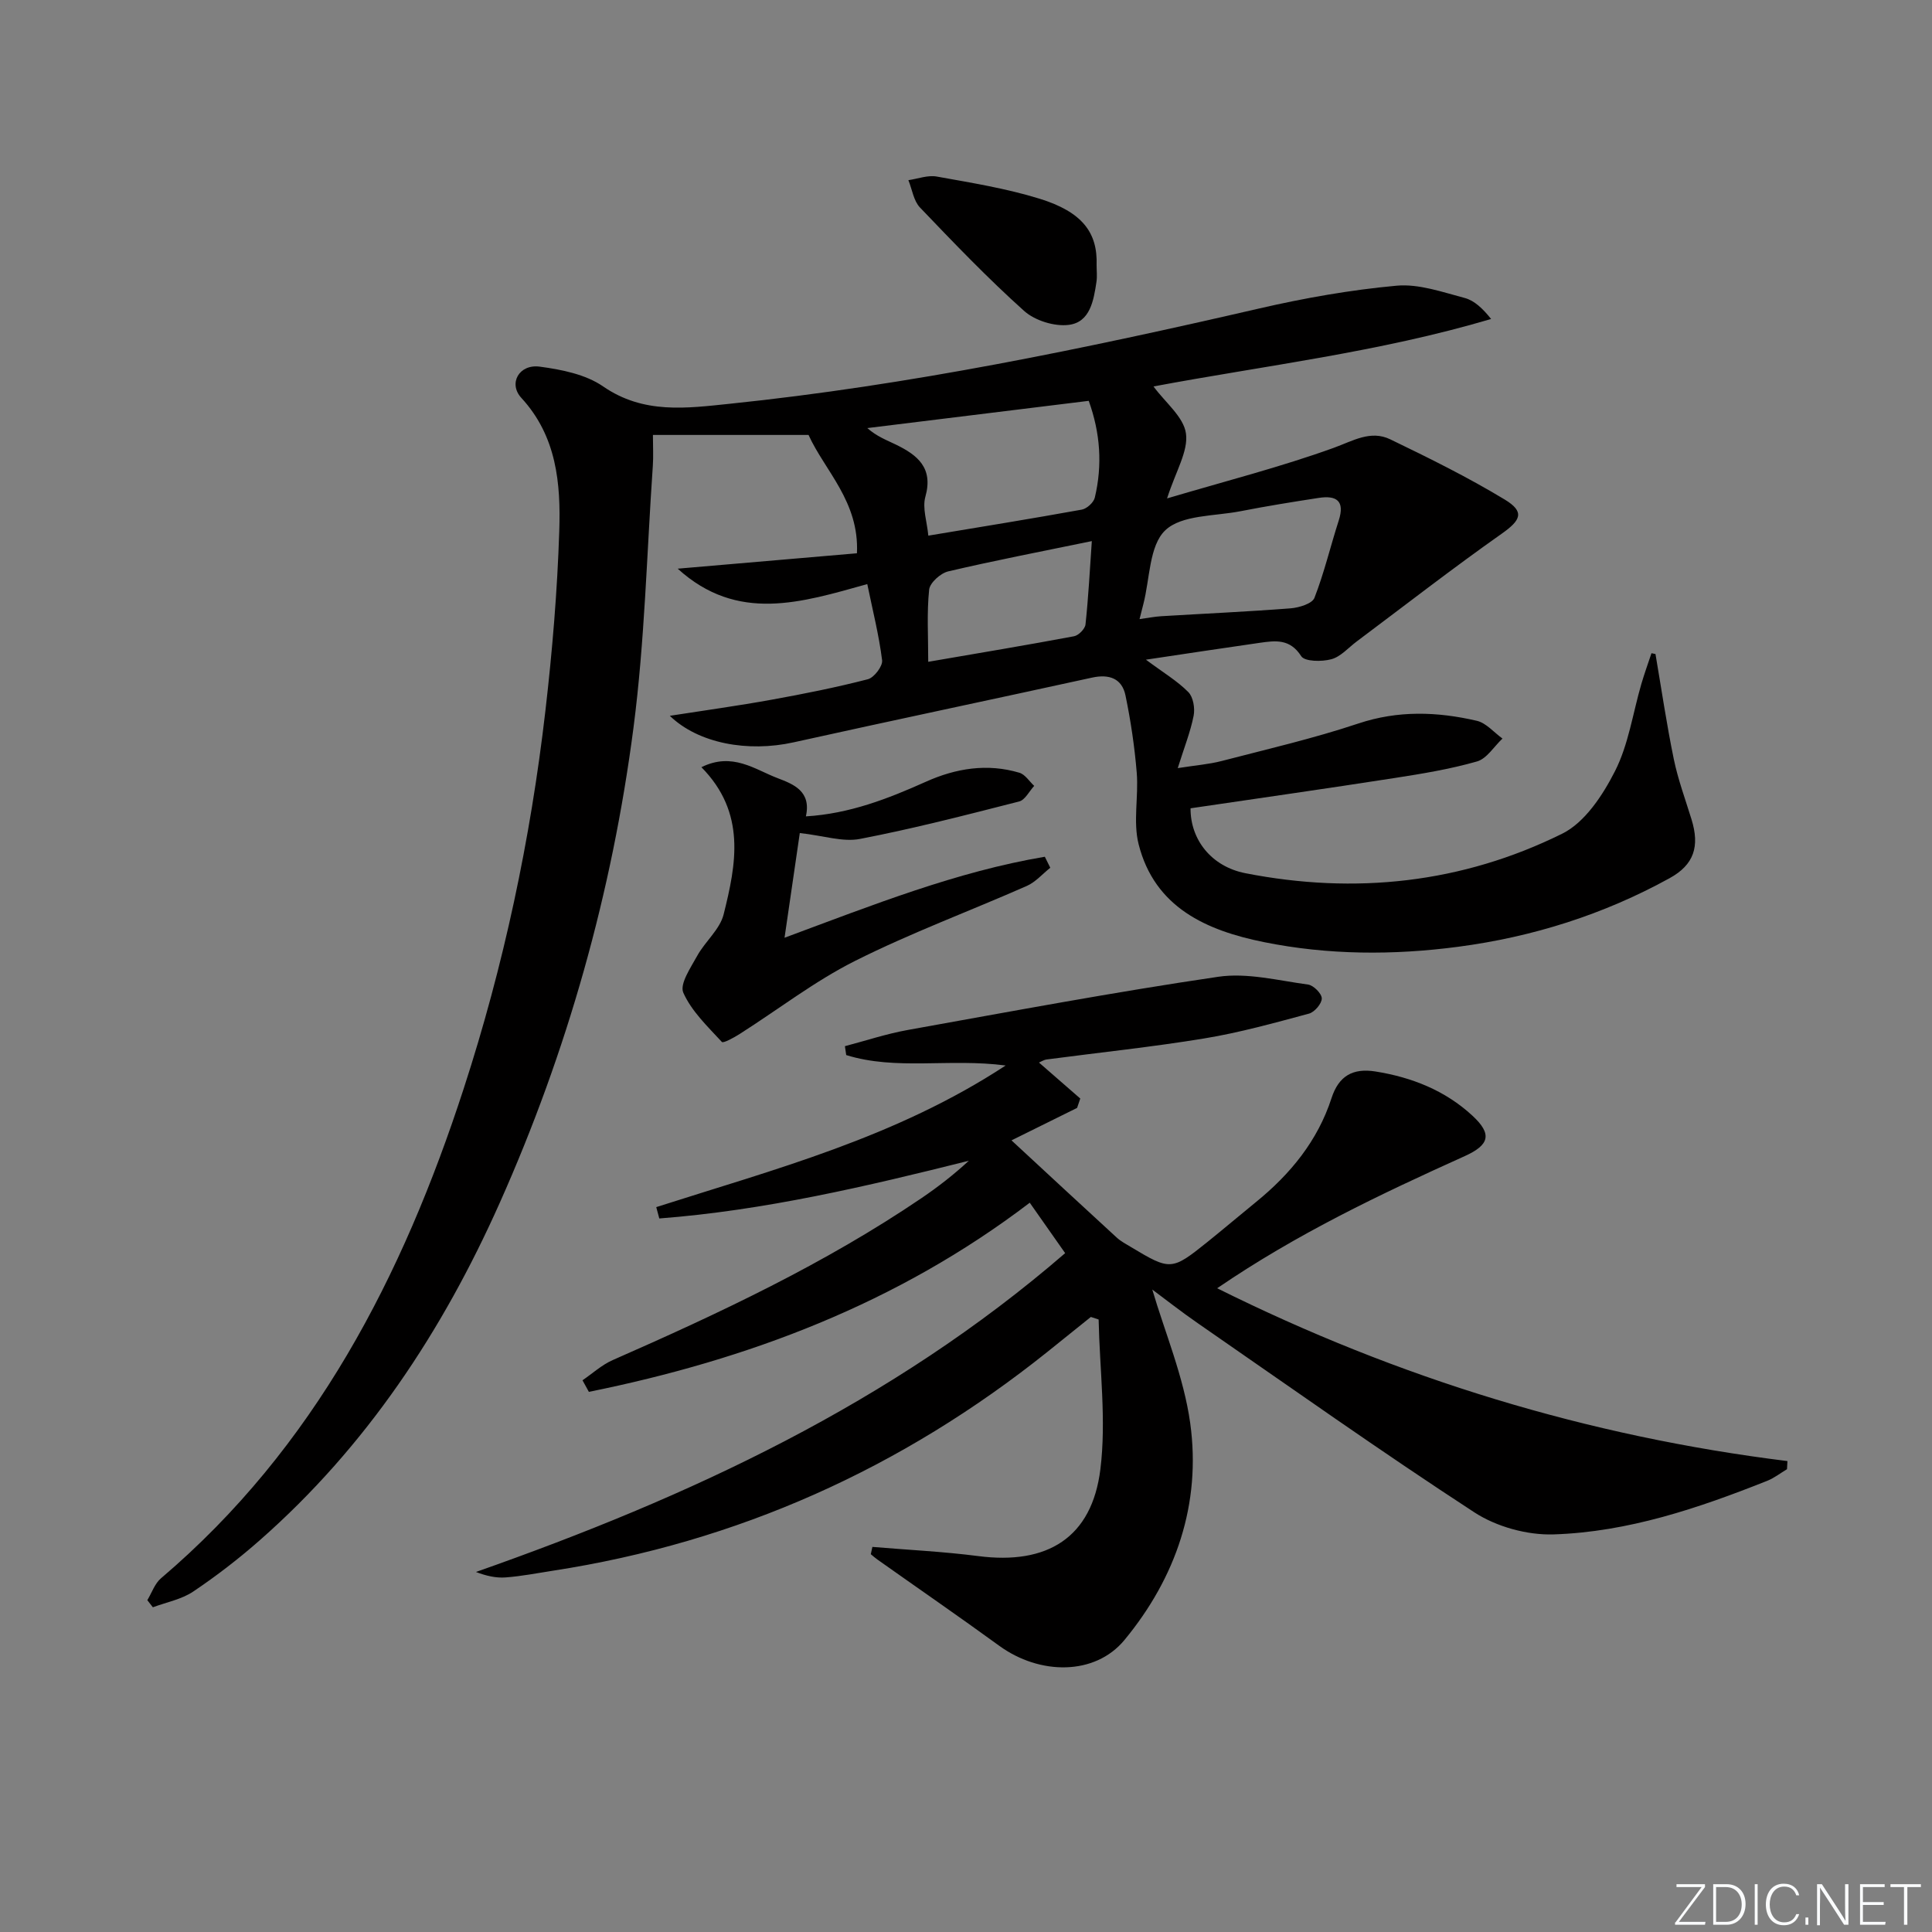
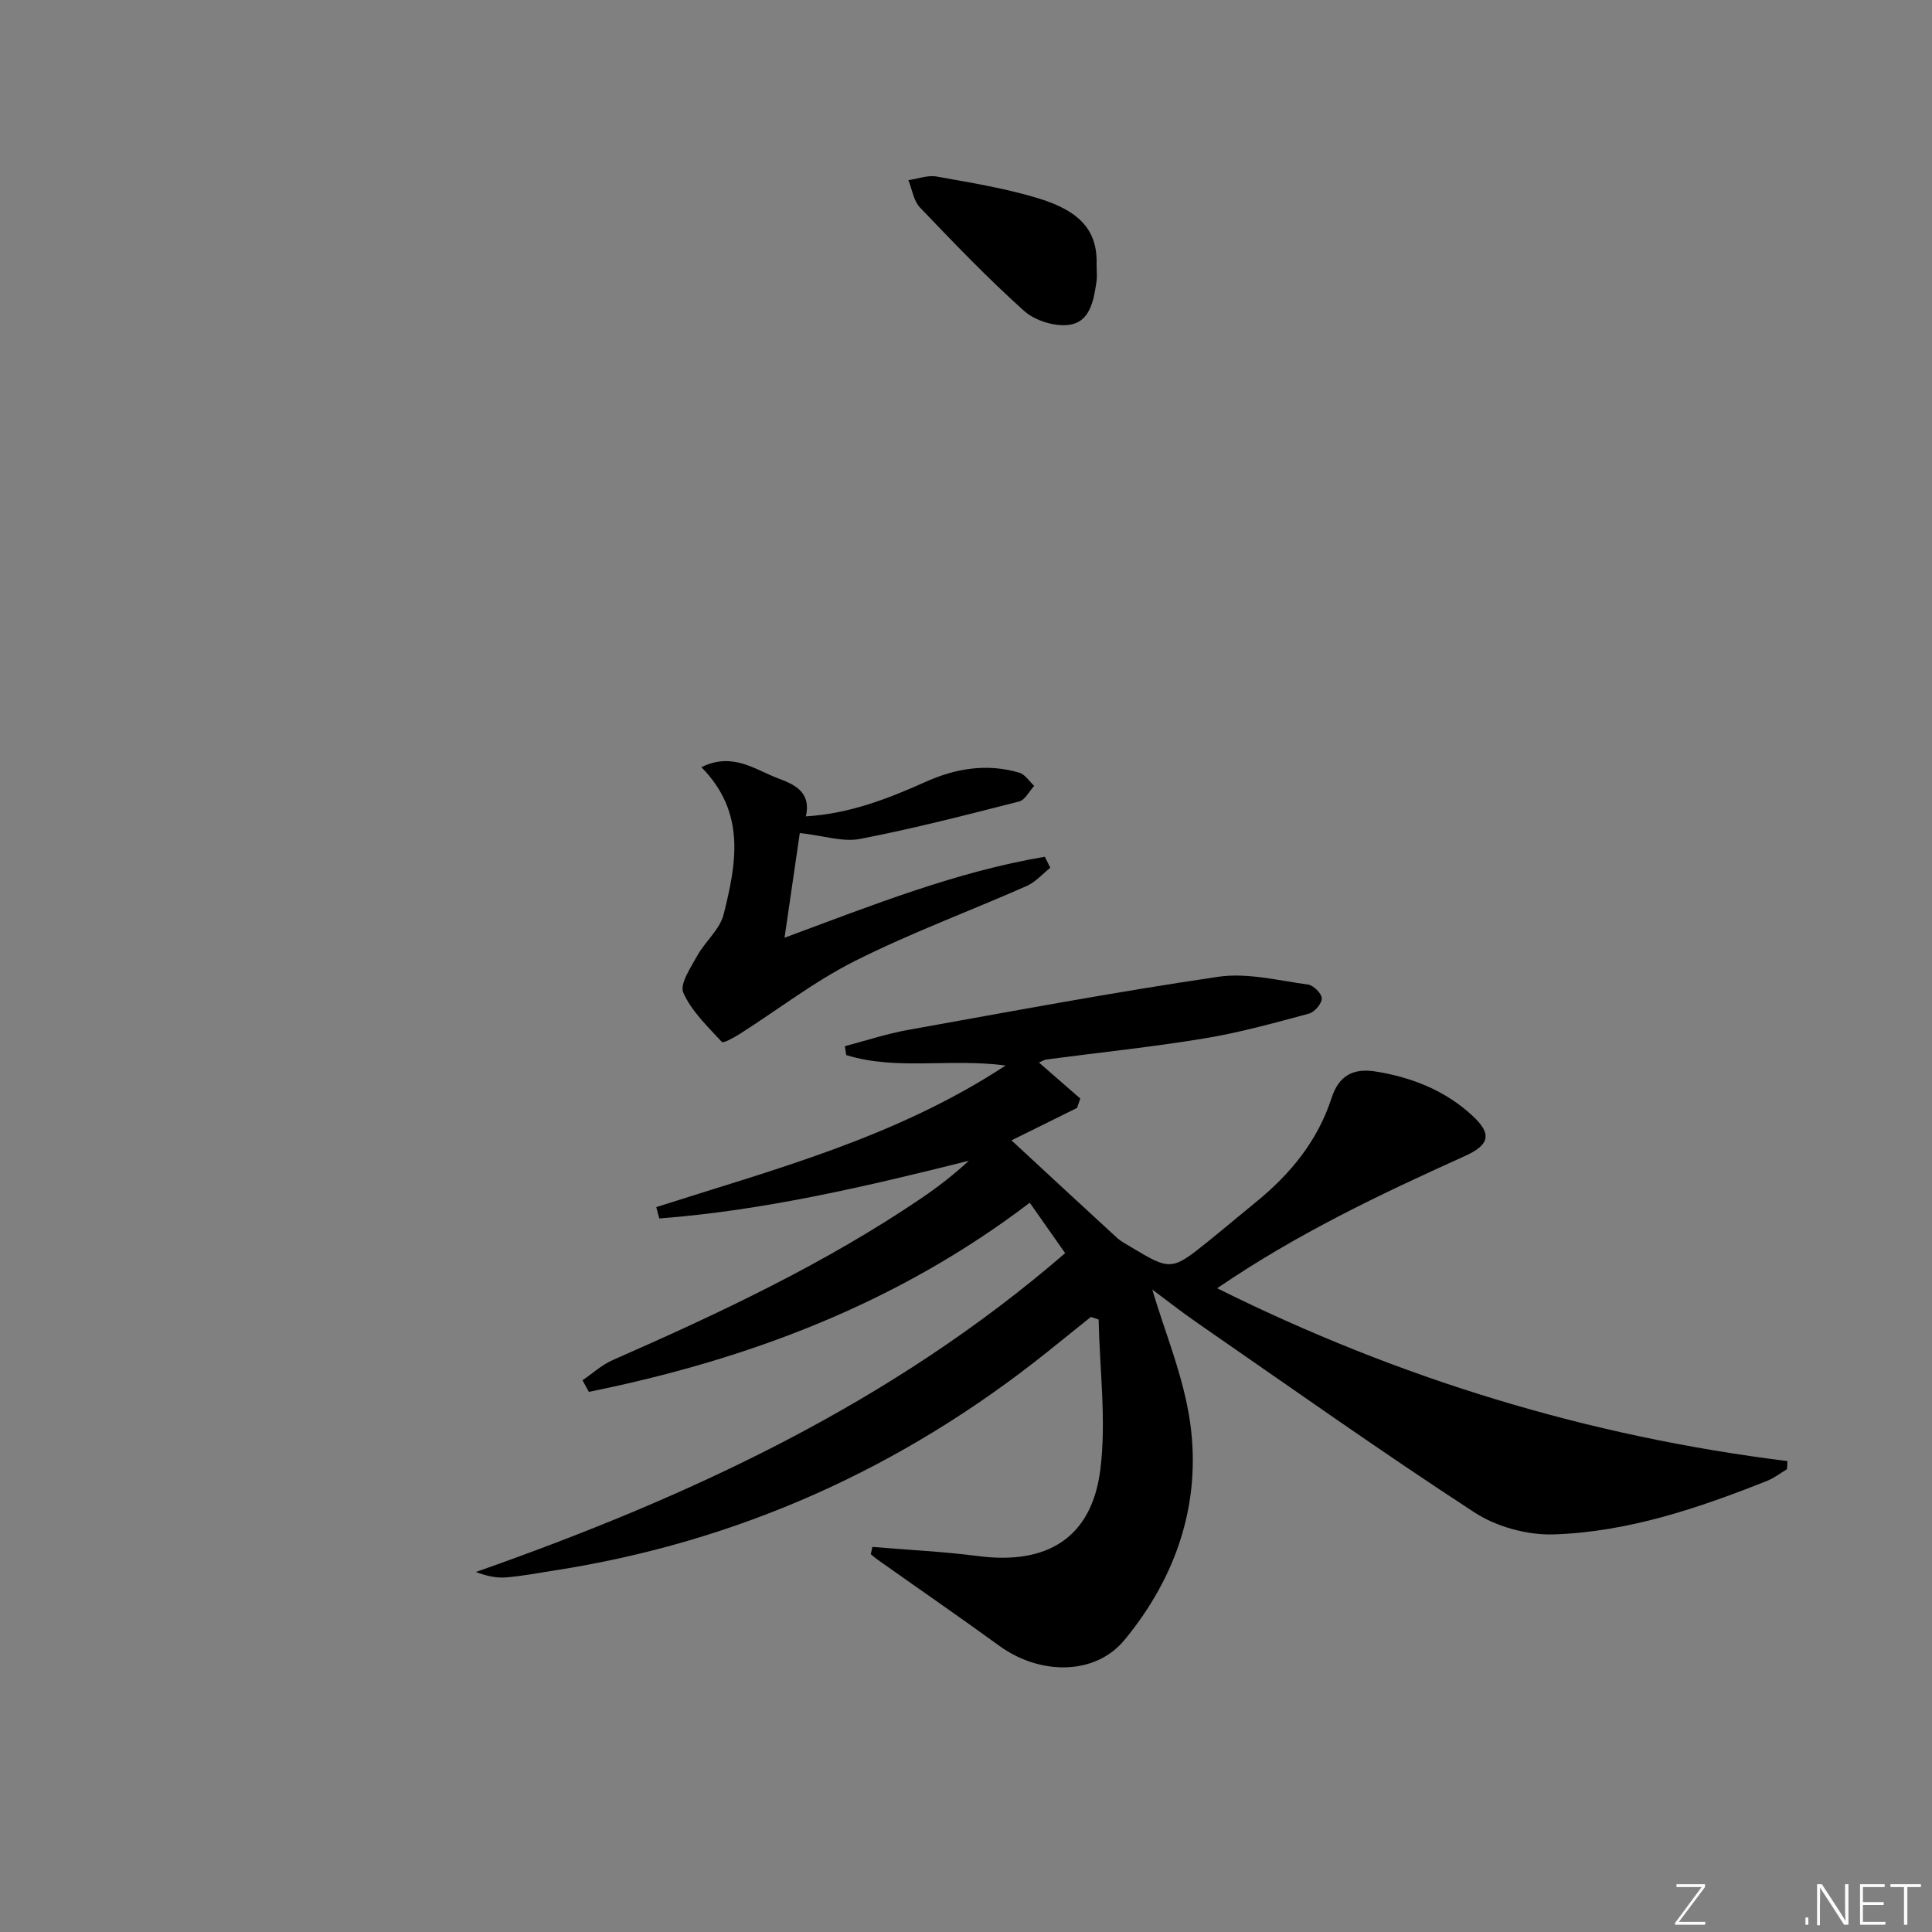
<svg xmlns="http://www.w3.org/2000/svg" enable-background="new 0 0 400 400" viewBox="0 0 400 400">
  <rect x="0" y="0" width="400" height="400" fill="#808080" stroke="none" />
  <g fill="#fafbfc">
    <path d="m346.9 398 5.4-7.3h-5.2v-.6h5.9v.6l-5.4 7.2h5.5l-.1.6h-6.2v-.5z" />
-     <path d="m354.7 390.1h2.8c2.3 0 3.9 1.6 3.9 4.1s-1.6 4.3-3.9 4.3h-2.8zm.6 7.8h2c2.2 0 3.3-1.6 3.3-3.6 0-1.8-1-3.6-3.3-3.6h-2z" />
-     <path d="m363.9 390.1v8.4h-.6v-8.4z" />
-     <path d="m372.5 396.3c-.4 1.3-1.4 2.3-3.2 2.3-2.4 0-3.7-1.9-3.7-4.3 0-2.3 1.2-4.3 3.7-4.3 1.8 0 2.9 1 3.2 2.4h-.6c-.4-1.1-1.1-1.8-2.5-1.8-2.1 0-3 1.9-3 3.7s.9 3.7 3 3.7c1.4 0 2.1-.7 2.5-1.7z" />
    <path d="m373.8 398.5v-1.5h.6v1.5z" />
    <path d="m376.2 398.5v-8.4h1c1.3 2 4.4 6.7 4.9 7.6-.1-1.2-.1-2.4-.1-3.8v-3.8h.7v8.4h-.9c-1.2-1.9-4.4-6.8-5-7.7.1 1.1 0 2.3 0 3.9v3.9h-.6z" />
    <path d="m390 394.4h-4.3v3.5h4.7l-.1.6h-5.2v-8.4h5.1v.6h-4.5v3.1h4.3z" />
    <path d="m394.2 390.7h-2.8v-.6h6.3v.6h-2.8v7.8h-.7z" />
  </g>
-   <path d="m342.75 135.41c1.24 7.27 2.31 14.58 3.8 21.8.87 4.2 2.38 8.28 3.65 12.4 1.75 5.64.54 9.42-4.53 12.21-13.67 7.53-28.33 12.16-43.78 14.2-13.45 1.77-26.94 1.72-40.23-.97-11.83-2.39-22.6-7.13-25.92-20.26-1.18-4.66.01-9.88-.39-14.8-.44-5.37-1.24-10.74-2.33-16.01-.73-3.52-3.38-4.46-6.91-3.69-20.59 4.51-41.22 8.84-61.79 13.4-9.5 2.11-19.74.23-25.64-5.49 7.23-1.13 14.17-2.08 21.05-3.33 6.69-1.21 13.37-2.54 19.95-4.24 1.3-.34 3.11-2.72 2.95-3.94-.65-5.2-1.95-10.32-3.07-15.76-13.63 3.8-26.85 8.07-39.25-3.19 12.42-1.07 24.85-2.14 37.11-3.19.51-10.69-6.68-17.12-10.02-24.5-10.52 0-21.04 0-32.22 0 0 2.52.12 4.47-.02 6.4-1.25 18.07-1.67 36.26-4 54.19-4.43 34.08-13.67 66.96-27.7 98.41-11.86 26.59-27.62 50.44-49.63 69.8-4.36 3.84-9 7.42-13.82 10.66-2.42 1.63-5.55 2.21-8.36 3.26-.38-.49-.77-.98-1.15-1.47.93-1.53 1.54-3.44 2.84-4.54 31.8-27.03 50.01-62.48 62.66-101.36 8.3-25.5 13.84-51.62 16.92-78.24 1.43-12.36 2.47-24.81 2.87-37.24.32-9.81-.52-19.58-7.85-27.54-2.75-2.99-.46-7.04 3.8-6.47 4.51.6 9.5 1.59 13.12 4.09 8.39 5.79 17.27 4.52 26.29 3.59 37.04-3.84 73.4-11.38 109.63-19.74 9.33-2.15 18.84-3.83 28.37-4.7 4.59-.42 9.46 1.32 14.09 2.54 2.02.53 3.74 2.19 5.48 4.35-23.19 6.88-46.93 9.66-69.9 13.97 2.45 3.34 6.25 6.31 6.72 9.74.51 3.68-2.11 7.8-3.91 13.44 12.22-3.62 23.54-6.51 34.48-10.46 4.01-1.45 7.65-3.74 11.73-1.77 8.04 3.88 16.07 7.85 23.69 12.46 4.23 2.56 3.33 4.29-.62 7.08-10.19 7.18-20.04 14.84-30.02 22.31-1.73 1.29-3.31 3.16-5.26 3.68-1.96.53-5.51.5-6.23-.64-2.33-3.65-5.35-3.22-8.6-2.76-7.49 1.07-14.97 2.21-23.55 3.49 3.66 2.72 6.52 4.42 8.78 6.71 1.02 1.03 1.4 3.35 1.1 4.89-.66 3.35-1.95 6.57-3.29 10.85 3.73-.59 6.46-.79 9.08-1.47 9.47-2.46 19.03-4.67 28.29-7.76 8.27-2.76 16.37-2.46 24.54-.57 1.95.45 3.56 2.41 5.32 3.68-1.74 1.63-3.23 4.15-5.27 4.74-5.56 1.59-11.33 2.54-17.07 3.43-14.08 2.19-28.19 4.2-42.24 6.27-.04 6.5 4.32 12.06 11.36 13.44 22.71 4.45 44.84 2.08 65.58-8.18 4.7-2.32 8.42-7.99 10.94-12.96 2.8-5.51 3.69-11.99 5.45-18.03.63-2.15 1.39-4.25 2.1-6.38.28.05.56.11.83.17zm-150.55-24.51c10.94-1.82 21.38-3.51 31.78-5.39 1.04-.19 2.45-1.47 2.69-2.49 1.6-6.74 1.14-13.39-1.26-20.03-15.5 1.91-30.67 3.77-45.84 5.64 1.97 1.74 3.98 2.48 5.9 3.41 4.48 2.18 7.8 4.81 6.12 10.8-.66 2.34.34 5.15.61 8.06zm43.73 17.28c1.76-.24 3.12-.52 4.5-.6 8.92-.54 17.86-.94 26.77-1.63 1.75-.14 4.47-.96 4.94-2.17 2.03-5.2 3.31-10.68 5.03-16.01 1.33-4.12-.51-5.25-4.17-4.68-5.4.83-10.8 1.7-16.16 2.75-5.37 1.05-12.21.73-15.59 3.96-3.34 3.18-3.17 10.06-4.54 15.31-.2.78-.4 1.57-.78 3.07zm-43.75 8.84c10.64-1.83 20.43-3.46 30.19-5.29.94-.18 2.27-1.52 2.37-2.44.6-5.58.89-11.2 1.31-17.26-10.31 2.13-20.07 4-29.73 6.27-1.59.37-3.8 2.36-3.95 3.78-.5 4.76-.19 9.59-.19 14.94z" fill="#010000" />
  <path d="m180.62 320.27c7.31.62 14.65.96 21.91 1.9 14.29 1.86 23.53-3.78 25.29-17.96 1.26-10.17-.15-20.67-.36-31.02-.54-.18-1.08-.35-1.61-.53-3.01 2.42-6.01 4.84-9.02 7.25-30.13 24.09-64.14 39.39-102.3 45.28-3.28.51-6.55 1.15-9.86 1.4-2 .15-4.04-.33-6.13-1.13 44.17-15.53 85.99-34.89 121.99-66.01-2.6-3.7-4.86-6.93-7.33-10.44-27.42 20.89-58.35 32.49-91.28 39.16-.44-.8-.88-1.6-1.32-2.4 2.08-1.41 3.99-3.19 6.26-4.18 22.1-9.71 43.92-19.95 63.97-33.56 3.4-2.31 6.65-4.84 9.76-7.71-21.23 5.32-42.39 10.29-64.09 11.95-.21-.78-.42-1.57-.63-2.35 24.5-7.85 49.56-14.38 72.34-29.32-11.66-1.53-22.63 1.07-33.01-2.16-.09-.61-.18-1.23-.27-1.84 4.34-1.14 8.63-2.57 13.04-3.36 21.39-3.84 42.76-7.85 64.26-11.01 6-.88 12.41.78 18.58 1.61 1.13.15 2.84 1.86 2.85 2.87.01 1.08-1.5 2.84-2.65 3.15-7.18 1.93-14.38 3.94-21.7 5.14-10.81 1.78-21.73 2.91-32.6 4.35-.61.08-1.18.47-1.6.64 2.9 2.53 5.73 4.99 8.55 7.45-.22.65-.44 1.29-.66 1.94-4.64 2.3-9.29 4.59-13.58 6.72 7.22 6.68 14.48 13.43 21.79 20.13.85.78 1.91 1.33 2.9 1.93 8.21 4.93 8.46 4.93 15.91-1.05 3.37-2.71 6.67-5.52 10.03-8.25 7.12-5.79 12.76-12.67 15.63-21.51 1.49-4.6 4.42-6.26 9.11-5.51 7.55 1.21 14.44 3.95 20.07 9.16 4.13 3.82 3.51 6.05-1.6 8.36-17.44 7.87-34.71 16.05-51.26 27.36 37.65 18.73 76.77 30.66 118.07 35.78-.03.56-.06 1.12-.09 1.68-1.36.81-2.63 1.82-4.08 2.4-14.25 5.67-28.82 10.6-44.23 11.1-5.47.18-11.84-1.58-16.43-4.57-19.36-12.61-38.22-25.99-57.23-39.14-3.52-2.43-6.89-5.09-9.44-6.98 2.57 8.77 6.51 18.03 7.85 27.65 2.31 16.7-2.94 31.98-13.61 44.9-6.11 7.4-17.56 7.29-25.93 1.2-8.32-6.05-16.8-11.89-25.2-17.84-.49-.34-.93-.74-1.39-1.12.13-.52.23-1.01.33-1.51z" fill="#010000" />
  <path d="m166.85 169.02c9.01-.54 16.97-3.64 24.87-7.18 6.17-2.77 12.69-3.84 19.34-1.85 1.18.35 2.05 1.78 3.06 2.72-1.03 1.11-1.89 2.92-3.13 3.23-10.93 2.79-21.87 5.62-32.94 7.75-3.56.69-7.51-.67-12.46-1.22-.97 6.65-2 13.71-3.16 21.68 18.4-6.83 35.63-13.69 53.89-16.77.38.76.75 1.52 1.13 2.28-1.61 1.27-3.03 2.95-4.85 3.76-11.84 5.22-24.03 9.73-35.58 15.53-8.36 4.2-15.9 10.05-23.84 15.1-1.19.76-3.43 2-3.73 1.67-2.94-3.19-6.28-6.36-7.98-10.2-.79-1.79 1.54-5.19 2.88-7.63 1.64-2.97 4.69-5.46 5.47-8.57 2.6-10.4 4.72-21.02-4.6-30.48 6.44-3.19 11.06.48 15.78 2.27 3.31 1.26 7.01 2.71 5.85 7.91z" fill="#010000" />
  <path d="m227.04 54.88c0 1.16.14 2.35-.03 3.48-.58 3.85-1.31 8.34-5.72 8.9-2.97.38-7.02-.88-9.26-2.89-7.53-6.75-14.56-14.09-21.56-21.41-1.32-1.38-1.62-3.75-2.4-5.66 1.96-.28 4.01-1.08 5.86-.75 7.15 1.29 14.38 2.45 21.3 4.59 8.84 2.74 12.04 7.01 11.81 13.74z" fill="#010000" />
</svg>